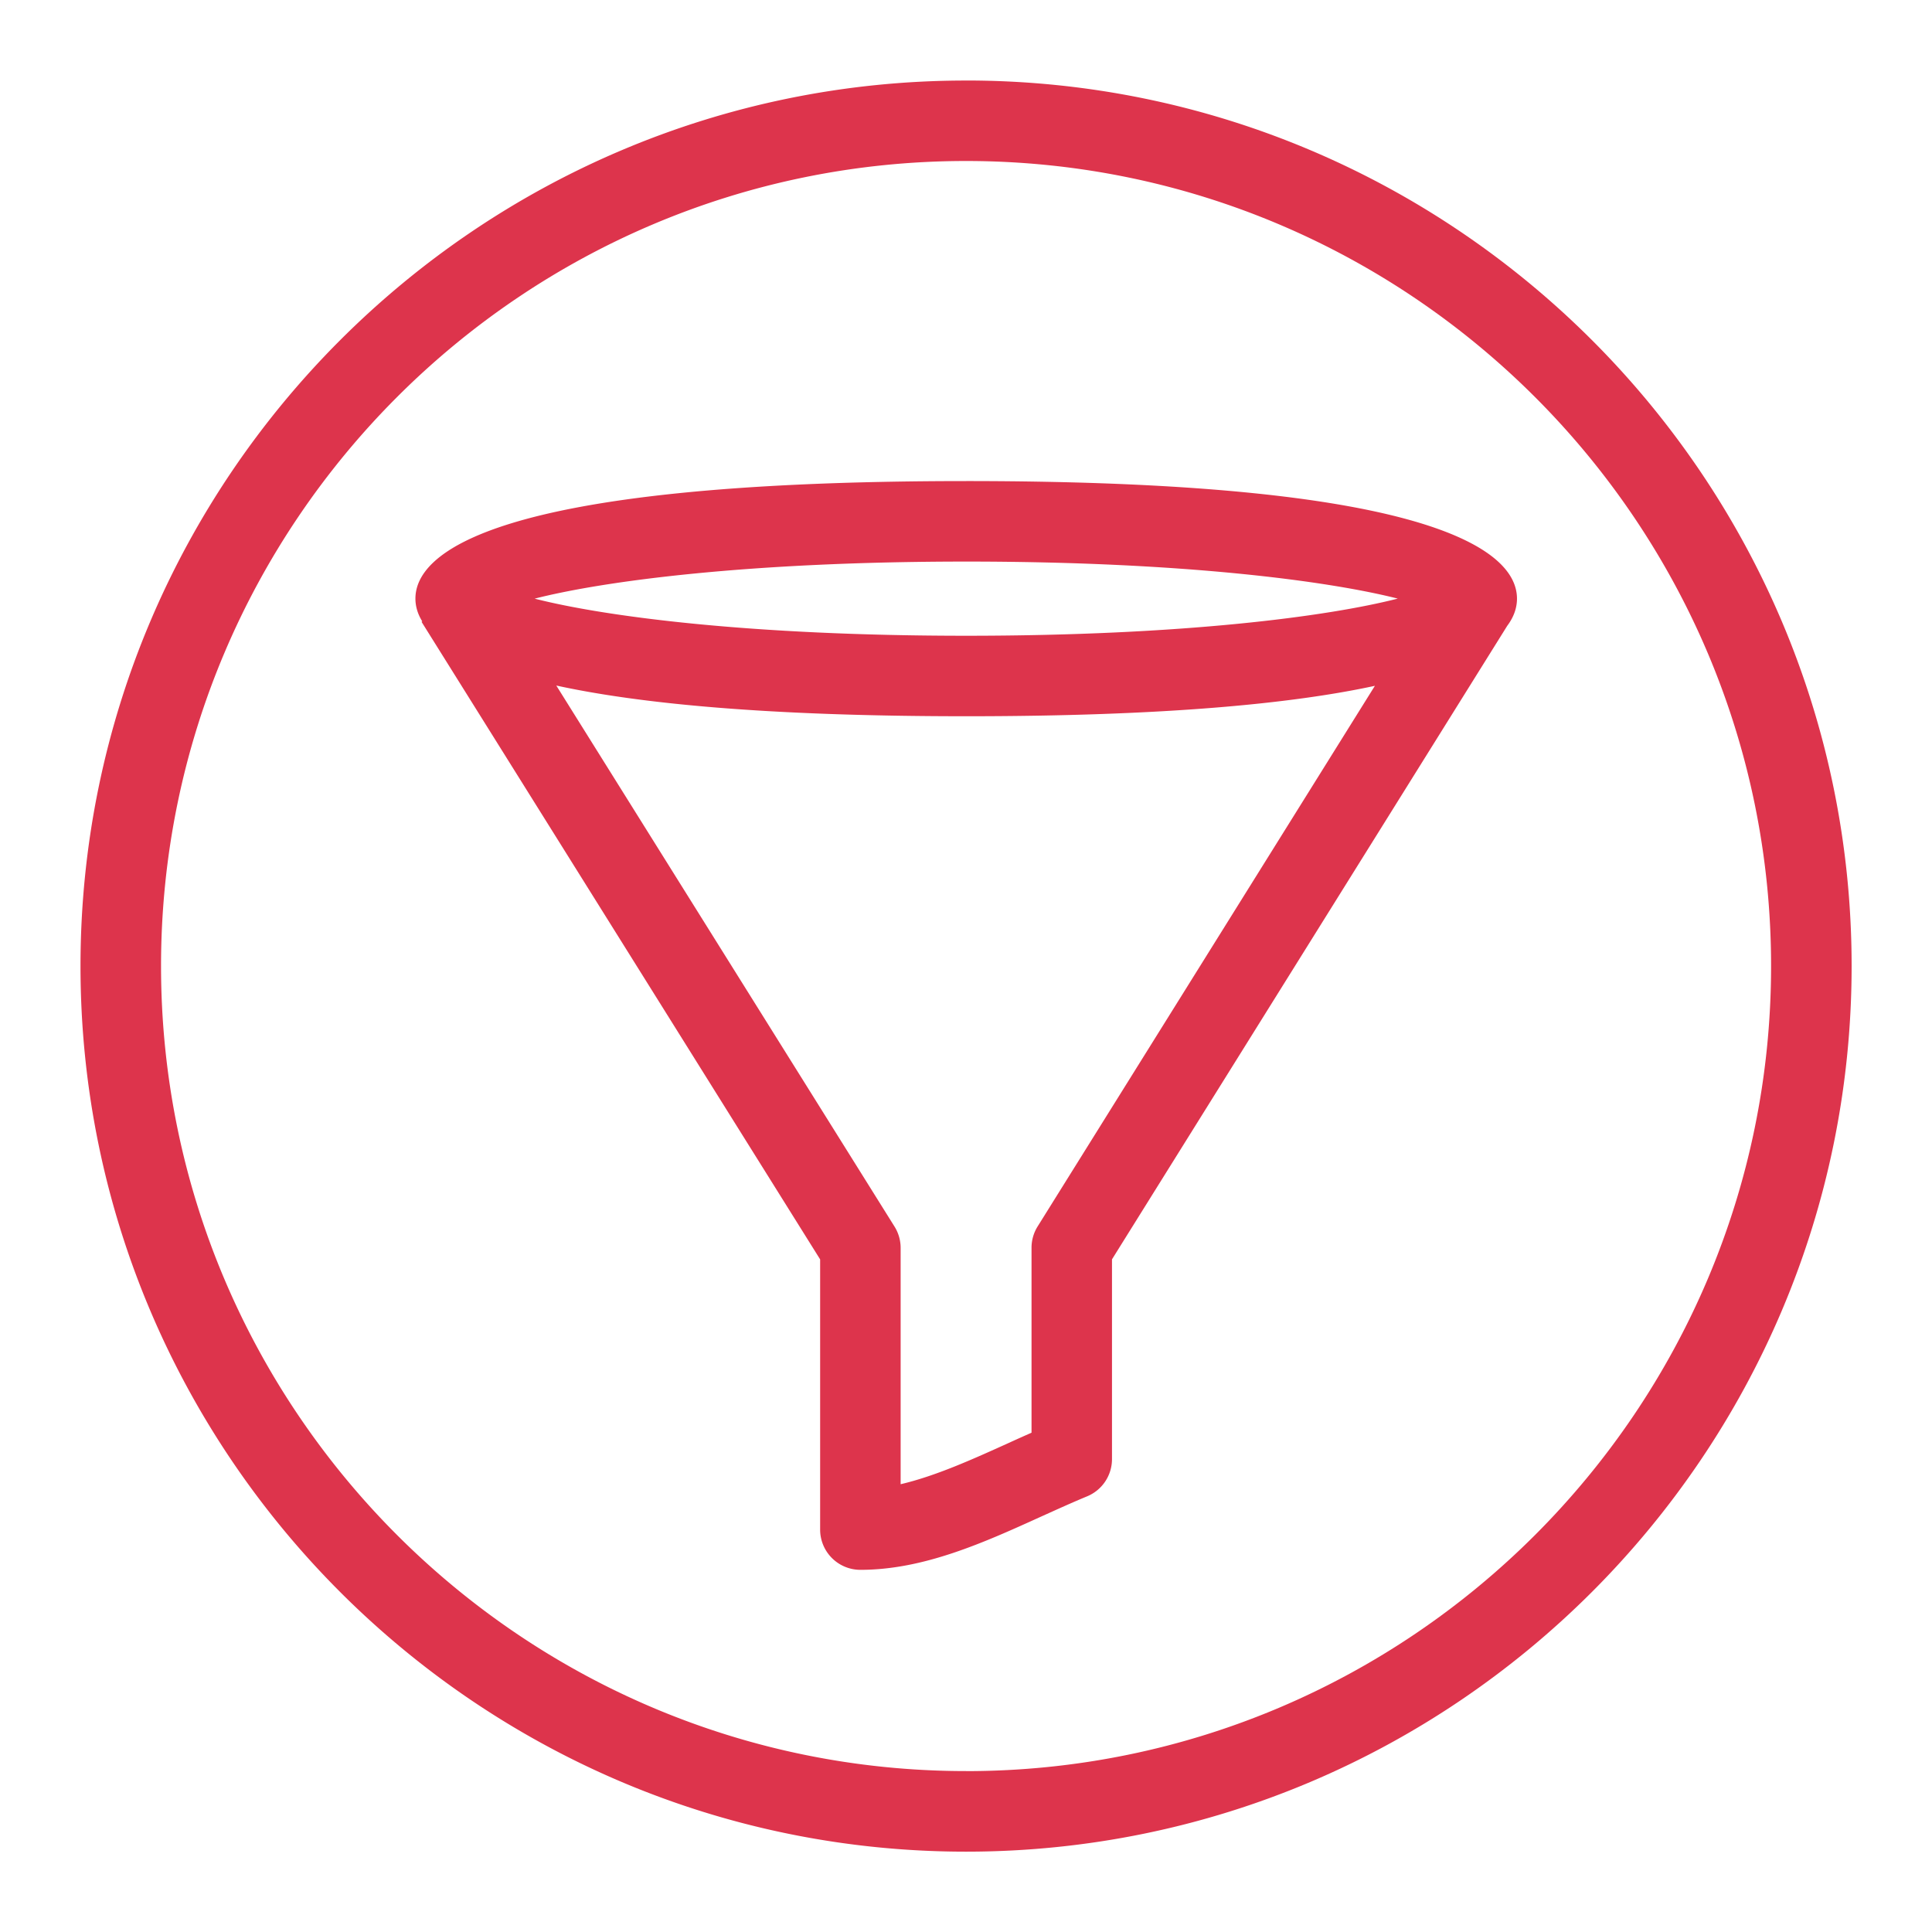
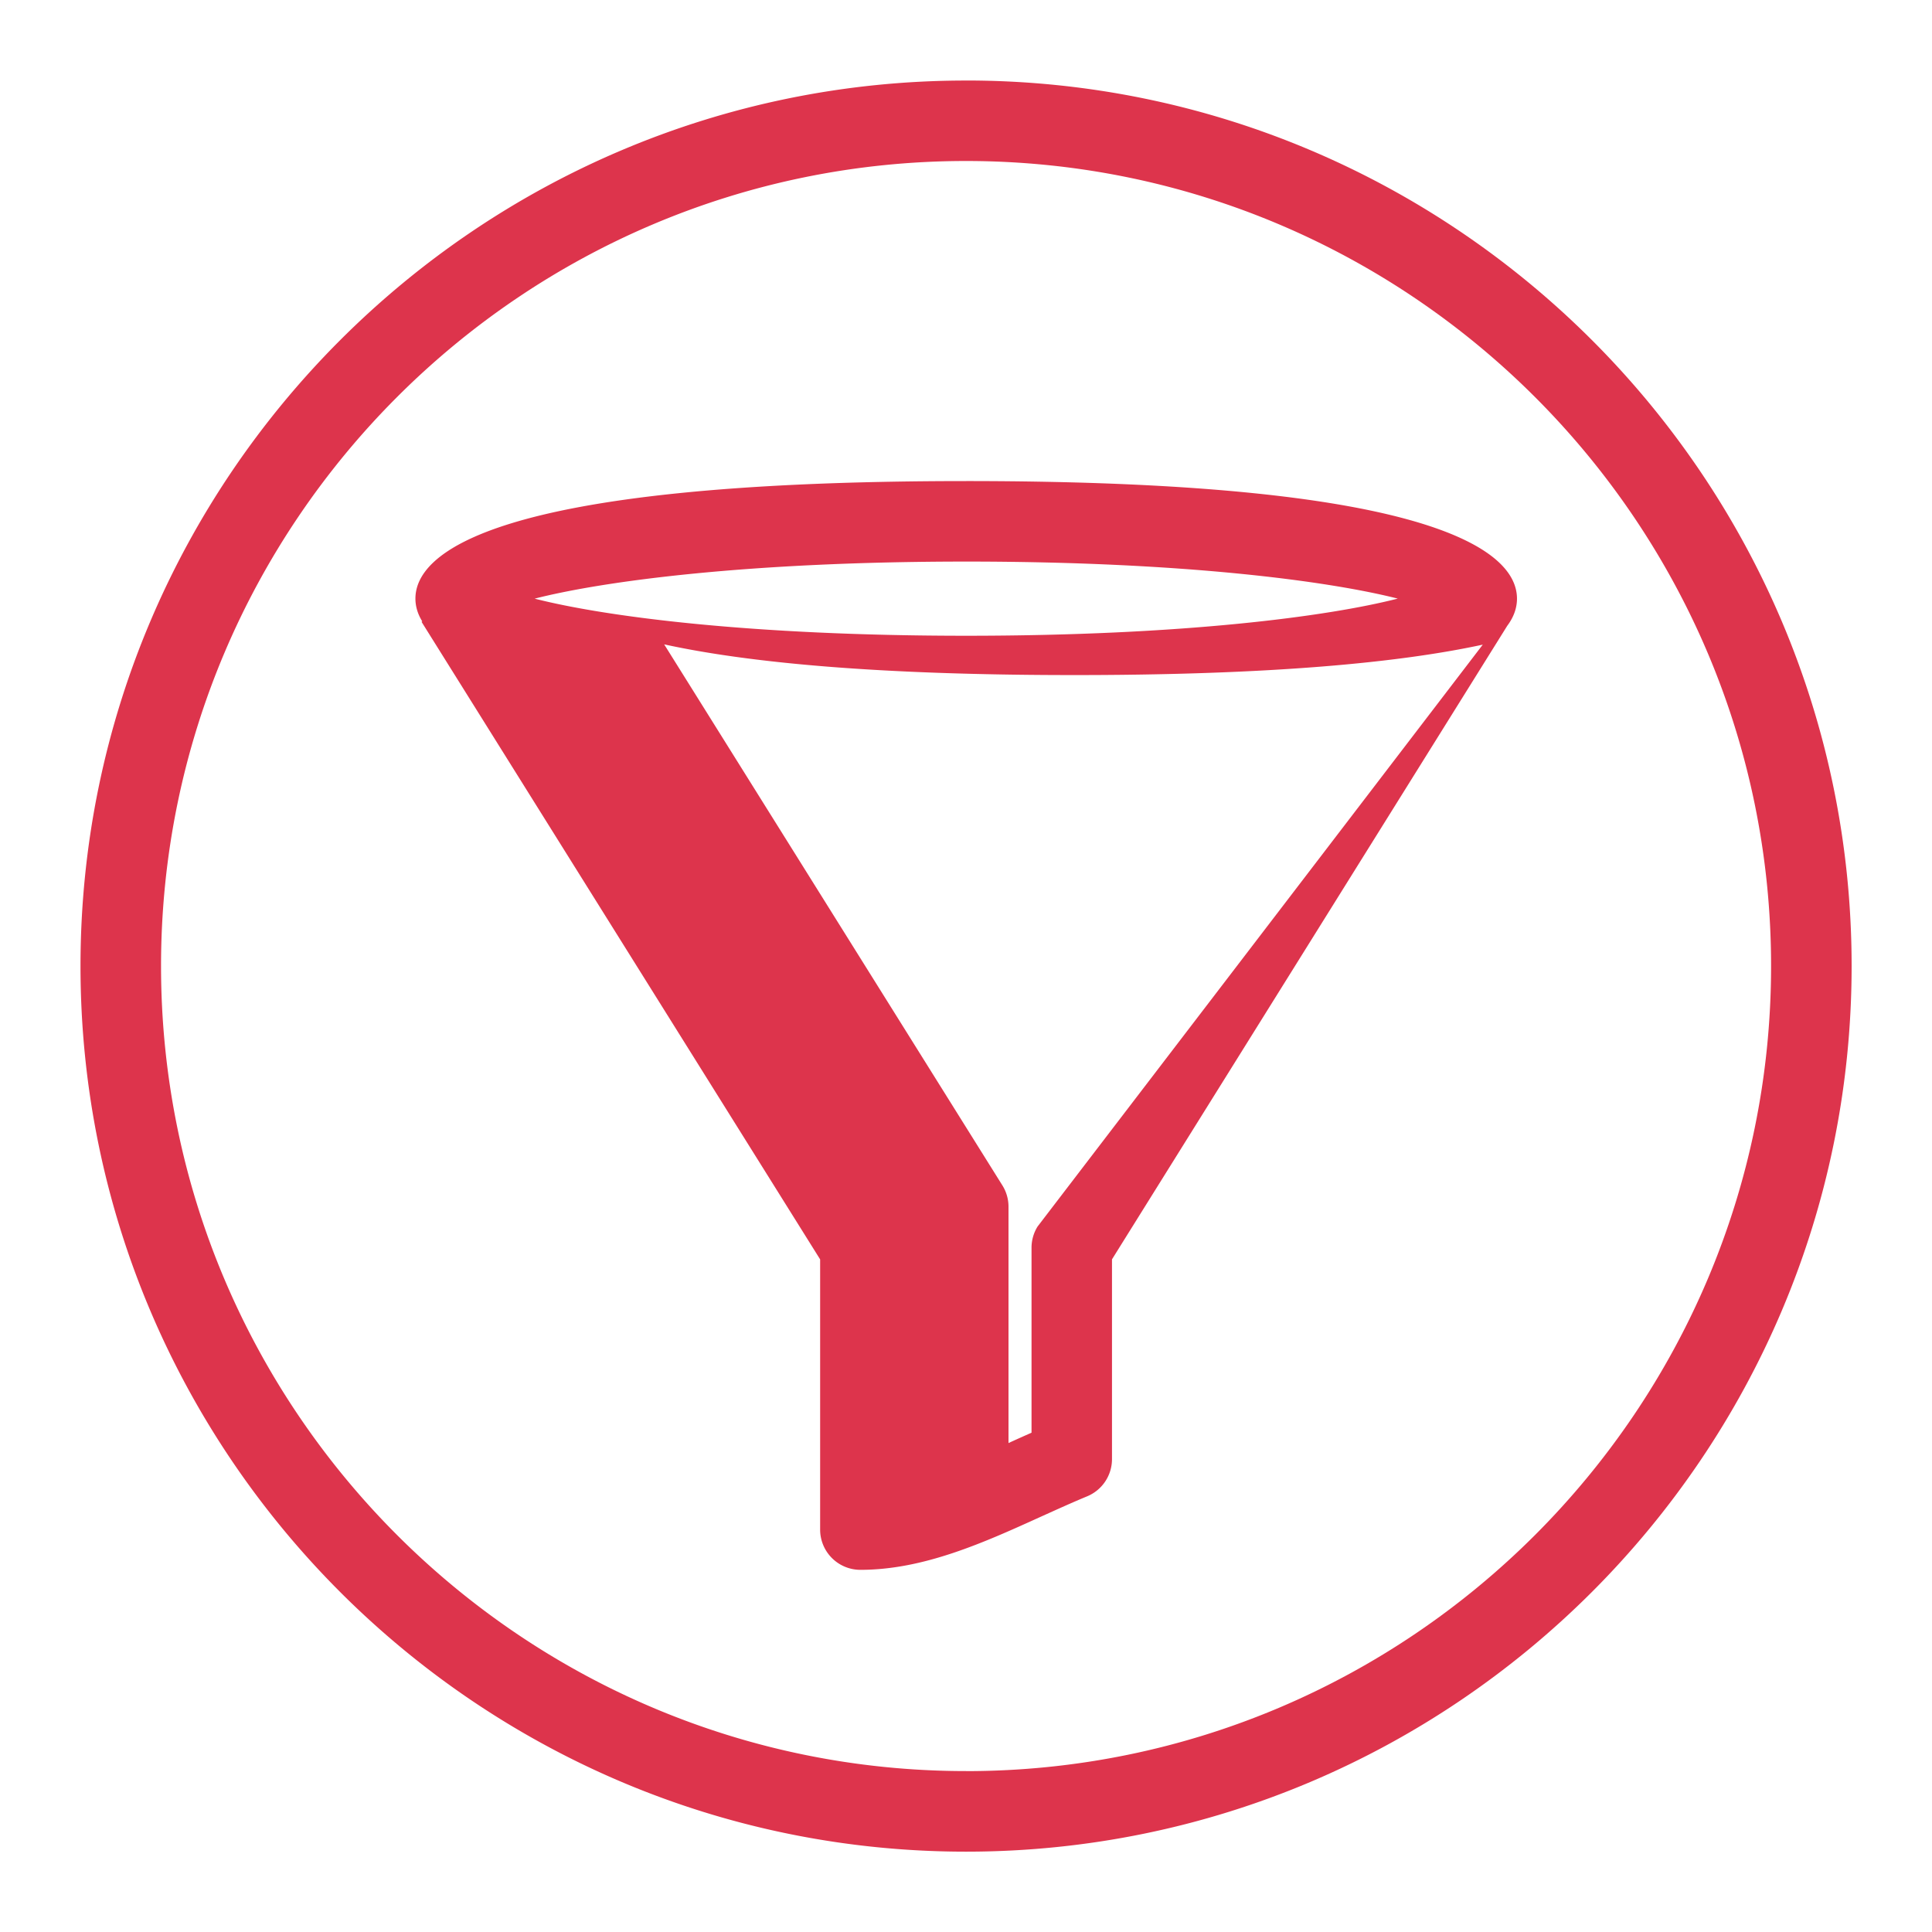
<svg xmlns="http://www.w3.org/2000/svg" viewBox="0 0 48 48">
  <title>Icon-Resource/Security-Identity-and-Compliance/Res_AWS-WAF_Filtering-Rule_48</title>
-   <path fill="#dd344c" fill-rule="evenodd" d="M25.778 30.473a1 1 0 0 0-.15.529v4.593q-.285.126-.572.257c-.895.405-1.812.82-2.68 1.023v-5.873a1 1 0 0 0-.153-.53l-8.402-13.44c2.05.448 5.242.763 10.184.763 4.917 0 8.103-.312 10.154-.756zm-1.773-16.521c5.384 0 8.994.482 10.722.92-1.727.442-5.337.923-10.722.923s-8.995-.481-10.722-.922c1.727-.44 5.337-.921 10.722-.921m0-2c-11.907 0-13.684 1.83-13.684 2.92 0 .174.046.367.17.567l-.018.01 9.903 15.84v6.713a1 1 0 0 0 1 1c1.574 0 3.065-.675 4.506-1.33.38-.171.755-.342 1.127-.496a1 1 0 0 0 .618-.924v-4.964l9.82-15.74c.18-.24.242-.471.242-.675 0-1.09-1.778-2.921-13.684-2.921m-.004 32.05c-11.029 0-20-8.971-20-20.001C4 12.973 12.971 4 24 4s20.002 8.973 20.002 20c0 11.03-8.973 20.003-20.002 20.003m0-42.002c-12.132 0-22 9.869-22 22 0 12.133 9.868 22.003 22 22.003S46.003 36.133 46.003 24 36.133 2 24.001 2" />
+   <path fill="#dd344c" fill-rule="evenodd" d="M25.778 30.473a1 1 0 0 0-.15.529v4.593q-.285.126-.572.257v-5.873a1 1 0 0 0-.153-.53l-8.402-13.44c2.05.448 5.242.763 10.184.763 4.917 0 8.103-.312 10.154-.756zm-1.773-16.521c5.384 0 8.994.482 10.722.92-1.727.442-5.337.923-10.722.923s-8.995-.481-10.722-.922c1.727-.44 5.337-.921 10.722-.921m0-2c-11.907 0-13.684 1.83-13.684 2.92 0 .174.046.367.17.567l-.018.01 9.903 15.84v6.713a1 1 0 0 0 1 1c1.574 0 3.065-.675 4.506-1.33.38-.171.755-.342 1.127-.496a1 1 0 0 0 .618-.924v-4.964l9.82-15.74c.18-.24.242-.471.242-.675 0-1.09-1.778-2.921-13.684-2.921m-.004 32.05c-11.029 0-20-8.971-20-20.001C4 12.973 12.971 4 24 4s20.002 8.973 20.002 20c0 11.03-8.973 20.003-20.002 20.003m0-42.002c-12.132 0-22 9.869-22 22 0 12.133 9.868 22.003 22 22.003S46.003 36.133 46.003 24 36.133 2 24.001 2" />
</svg>